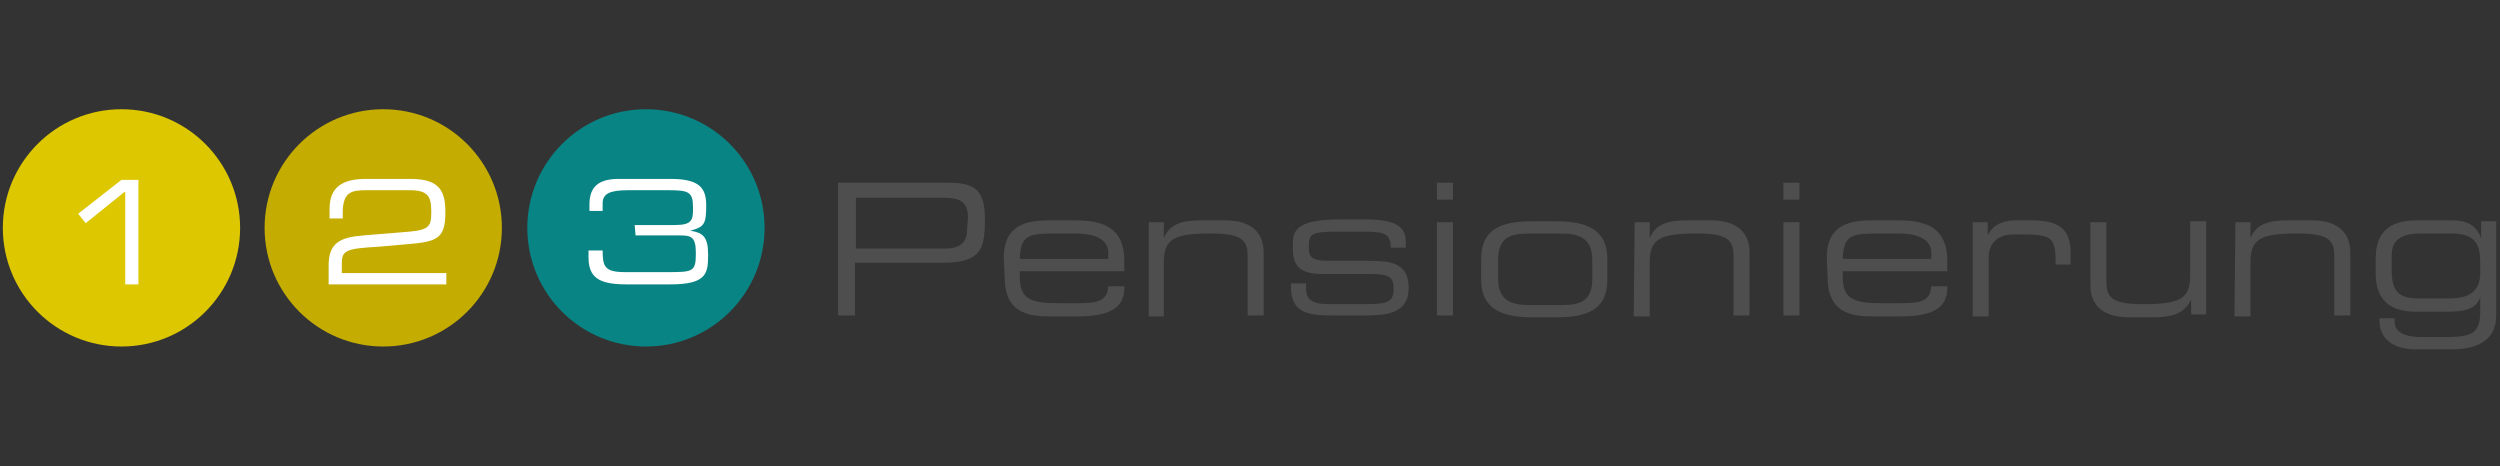
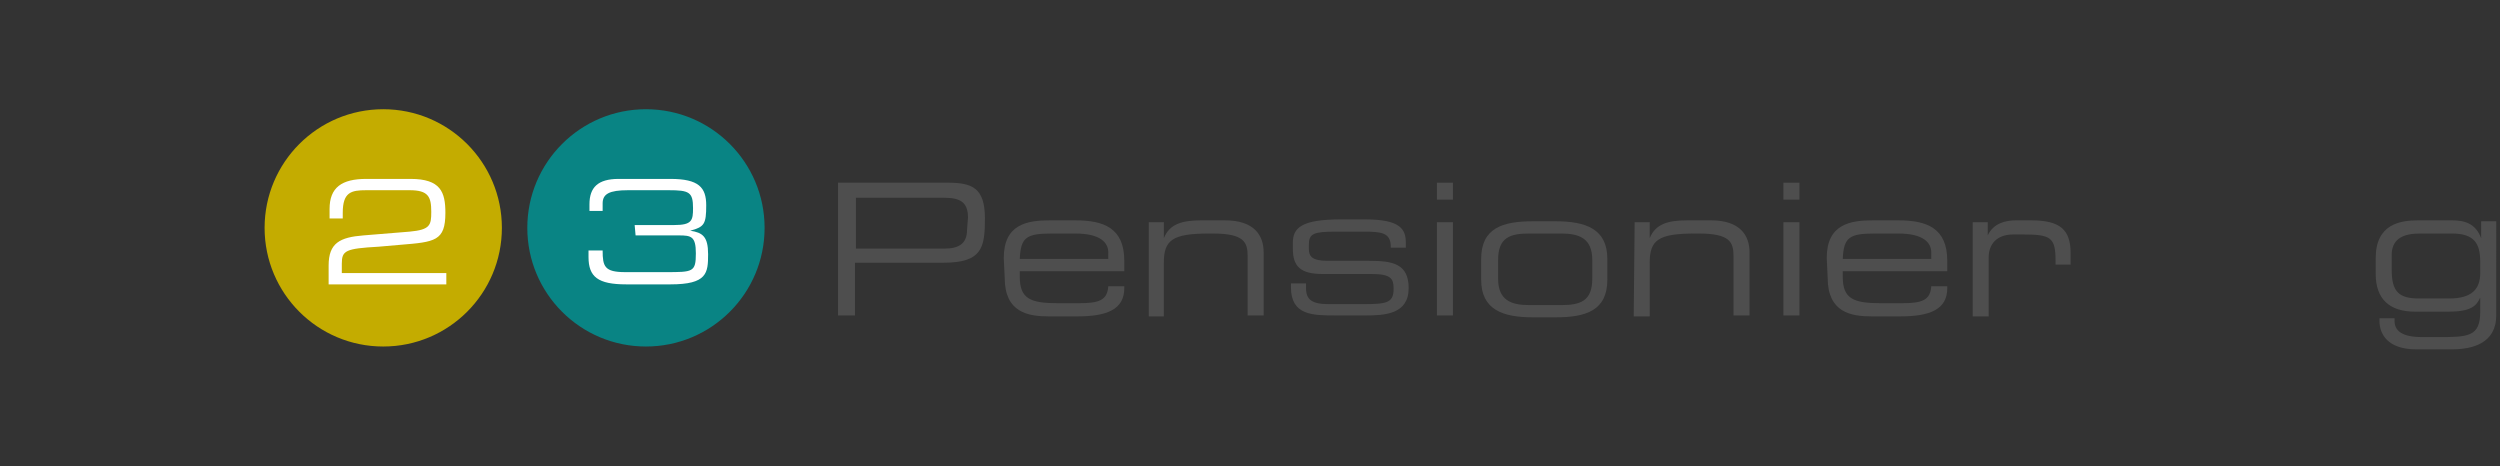
<svg xmlns="http://www.w3.org/2000/svg" version="1.1" id="Ebene_1" x="0px" y="0px" viewBox="0 0 265.5 49.5" style="enable-background:new 0 0 265.5 49.5;" xml:space="preserve">
  <rect x="0" y="0" width="265.5" height="49.5" fill="#333333" stroke="none" />
  <style type="text/css">
	.st0{fill:#4E4E4E;}
	.st1{fill:#DDC700;}
	.st2{fill:#FFFFFF;}
	.st3{fill:#C4AC00;}
	.st4{fill:#098484;}
</style>
  <g>
    <path class="st0" d="M89,19.4h11.6c2.6,0,4,0.5,4,3.8c0,3.1-0.3,4.7-4.4,4.7h-9.4v5.6H89V19.4z M102.8,23.1c0-1.7-0.9-2.1-2.6-2.1   h-9.3v5.4h9.4c1.5,0,2.4-0.5,2.4-2L102.8,23.1L102.8,23.1z" />
    <path class="st0" d="M106.6,27.4c0-3.6,2.5-4,4.9-4h2.7c3,0,5.2,0.8,5.2,4.3v1.1h-11.1v0.6c0,2.3,1.1,2.8,4,2.8h2.3   c2.1,0,3-0.3,3.1-1.8h1.7v0.2c0,2.3-1.9,3-5,3h-3c-2.2,0-4.7-0.4-4.7-4.1L106.6,27.4C106.7,27.4,106.6,27.4,106.6,27.4z    M117.7,26.8c0-1-0.8-2-3.5-2h-2.5c-2.7,0-3.3,0.4-3.4,2.7h9.4V26.8z" />
    <path class="st0" d="M122,23.6h1.6v1.7l0,0c0.6-1.5,1.9-1.9,4-1.9h2.5c3.1,0,4.1,1.6,4.1,3.4v6.7h-1.7v-6.3c0-1.5-0.4-2.4-3.7-2.4   h-0.4c-3.9,0-4.8,0.7-4.8,3.1v5.7H122L122,23.6z" />
    <path class="st0" d="M137.1,30.1h1.6v0.5c0,1.2,0.6,1.7,2.4,1.7h3.6c2.5,0,3.3-0.1,3.3-1.6v-0.1c0-1-0.3-1.5-2.3-1.5h-5.2   c-2.4,0-3.2-0.8-3.2-2.7v-0.6c0-1.6,0.9-2.5,5.1-2.5h2.6c3.8,0,4.3,1.1,4.3,2.5v0.5h-1.6v-0.1c0-1.5-1-1.6-2.9-1.6h-2.9   c-2.4,0-2.9,0.2-2.9,1.4v0.4c0,0.8,0.3,1.3,2,1.3h4.4c2.5,0,4.2,0.3,4.2,2.9l0,0c0,2.8-2.6,2.9-4.6,2.9h-3.1c-2.5,0-4.8,0-4.8-3   L137.1,30.1L137.1,30.1z" />
    <path class="st0" d="M152.6,19.4h1.7v1.8h-1.7V19.4z M152.6,23.6h1.7v9.9h-1.7V23.6z" />
    <path class="st0" d="M157.3,27.5c0-3.3,2.3-4,5.5-4h2.4c3.2,0,5.5,0.8,5.5,4v2.2c0,3.3-2.3,4-5.5,4h-2.4c-3.2,0-5.5-0.8-5.5-4V27.5   z M169.1,27.6c0-2.3-1.4-2.8-3.3-2.8h-3.4c-2,0-3.3,0.4-3.3,2.8v2c0,2.3,1.4,2.8,3.3,2.8h3.4c2,0,3.3-0.4,3.3-2.8V27.6z" />
    <path class="st0" d="M173.6,23.6h1.6v1.7l0,0c0.6-1.5,1.9-1.9,4-1.9h2.5c3.1,0,4.1,1.6,4.1,3.4v6.7h-1.7v-6.3   c0-1.5-0.4-2.4-3.7-2.4H180c-3.9,0-4.8,0.7-4.8,3.1v5.7h-1.7L173.6,23.6C173.5,23.6,173.6,23.6,173.6,23.6z" />
    <path class="st0" d="M189.4,19.4h1.7v1.8h-1.7V19.4z M189.4,23.6h1.7v9.9h-1.7V23.6z" />
    <path class="st0" d="M194,27.4c0-3.6,2.5-4,4.9-4h2.7c3,0,5.2,0.8,5.2,4.3v1.1h-11.1v0.6c0,2.3,1.1,2.8,4,2.8h2.3   c2.1,0,3-0.3,3.1-1.8h1.7v0.2c0,2.3-1.9,3-5,3h-3c-2.2,0-4.7-0.4-4.7-4.1L194,27.4C194.1,27.4,194,27.4,194,27.4z M205.1,26.8   c0-1-0.8-2-3.5-2h-2.5c-2.7,0-3.3,0.4-3.4,2.7h9.4V26.8z" />
    <path class="st0" d="M209.5,23.6h1.6V25l0,0c0.6-1.3,1.9-1.6,3-1.6h1.6c3.1,0,4.2,1,4.2,3.5v1.2h-1.6v-0.4c0-2.5-0.5-2.8-3.5-2.8   h-1c-1.8,0-2.6,1.1-2.6,2.4v6.3h-1.7V23.6z" />
-     <path class="st0" d="M232.7,31.8L232.7,31.8c-0.7,1.5-2,1.9-4.1,1.9h-2.5c-3.1,0-4.1-1.6-4.1-3.4v-6.7h1.7v6.3   c0,1.5,0.4,2.4,3.7,2.4h0.4c3.9,0,4.8-0.7,4.8-3.1v-5.7h1.7v9.9h-1.6L232.7,31.8L232.7,31.8z" />
-     <path class="st0" d="M237.4,23.6h1.6v1.7l0,0c0.6-1.5,1.9-1.9,4-1.9h2.5c3.1,0,4.1,1.6,4.1,3.4v6.7h-1.7v-6.3   c0-1.5-0.4-2.4-3.7-2.4h-0.4c-3.9,0-4.8,0.7-4.8,3.1v5.7h-1.7L237.4,23.6L237.4,23.6z" />
    <path class="st0" d="M265.1,33.5c0,3-2.6,3.6-4.7,3.6h-3.8c-3.1,0-3.9-1.7-3.9-3v-0.3h1.6v0.3c0,1.3,1.3,1.7,2.9,1.7h1.6   c3.3,0,4.6,0,4.6-2.7v-1.5l0,0c-0.4,0.9-1,1.5-3.4,1.5h-3.5c-2.8,0-4.2-1.4-4.2-4v-1.7c0-3.6,2.6-4,4.5-4h3.6   c1.3,0,2.5,0.3,3.1,1.9l0,0v-1.8h1.6L265.1,33.5L265.1,33.5z M263.4,27.8c0-1.9-0.6-3-3-3H257c-1.7,0-2.9,0.5-3,2.1v1.8   c0,2.3,0.8,3,2.9,3h3.2c2.4,0,3.3-1,3.3-2.7V27.8z" />
  </g>
-   <ellipse class="st1" cx="12.9" cy="24.2" rx="12.6" ry="12.6" />
  <g>
-     <path class="st2" d="M13.2,20.4l-4.1,3.3l-0.8-1l4.6-3.6h1.8v11.1h-1.4v-9.8C13.3,20.4,13.2,20.4,13.2,20.4z" />
-   </g>
+     </g>
  <ellipse class="st3" cx="40.7" cy="24.2" rx="12.6" ry="12.6" />
  <g>
    <path class="st2" d="M34.9,28.2c0-2.4,1.2-3,3.7-3.2l4.9-0.4c2.2-0.2,2.3-0.7,2.3-2.1c0-1.6-0.3-2.3-2.3-2.3h-4.6   c-1.6,0-2.5,0.2-2.5,2.4v0.6H35v-1c0-2.3,1.3-3.2,3.9-3.2h4.7c3.2,0,3.7,1.4,3.7,3.6c0,3-1.1,3.1-4.8,3.4l-2.3,0.2   c-3.5,0.2-3.9,0.4-3.9,1.8v1h11.1v1.2H34.9L34.9,28.2z" />
  </g>
  <ellipse class="st4" cx="68.6" cy="24.2" rx="12.6" ry="12.6" />
  <g>
    <path class="st2" d="M67.4,23.9h4.2c1.9,0,2-0.5,2-1.8c0-1.7-0.4-1.9-2.6-1.9h-4.3c-2,0-2.7,0.4-2.7,1.4v0.8h-1.4v-0.7   c0-1.8,0.9-2.7,3.1-2.7h5.5c3,0,3.8,0.9,3.8,2.8c0,2-0.2,2.3-1.7,2.7l0,0c1.3,0.2,1.9,0.6,1.9,2.5c0,2-0.1,3.2-4,3.2h-4.7   c-3,0-4-0.8-4-2.9v-0.7H64c0,1.7,0.2,2.3,2.4,2.3h4.3c2.9,0,3.2,0,3.2-2c0-1.8-0.5-1.9-1.8-1.9h-4.6L67.4,23.9   C67.5,23.9,67.4,23.9,67.4,23.9z" />
  </g>
</svg>